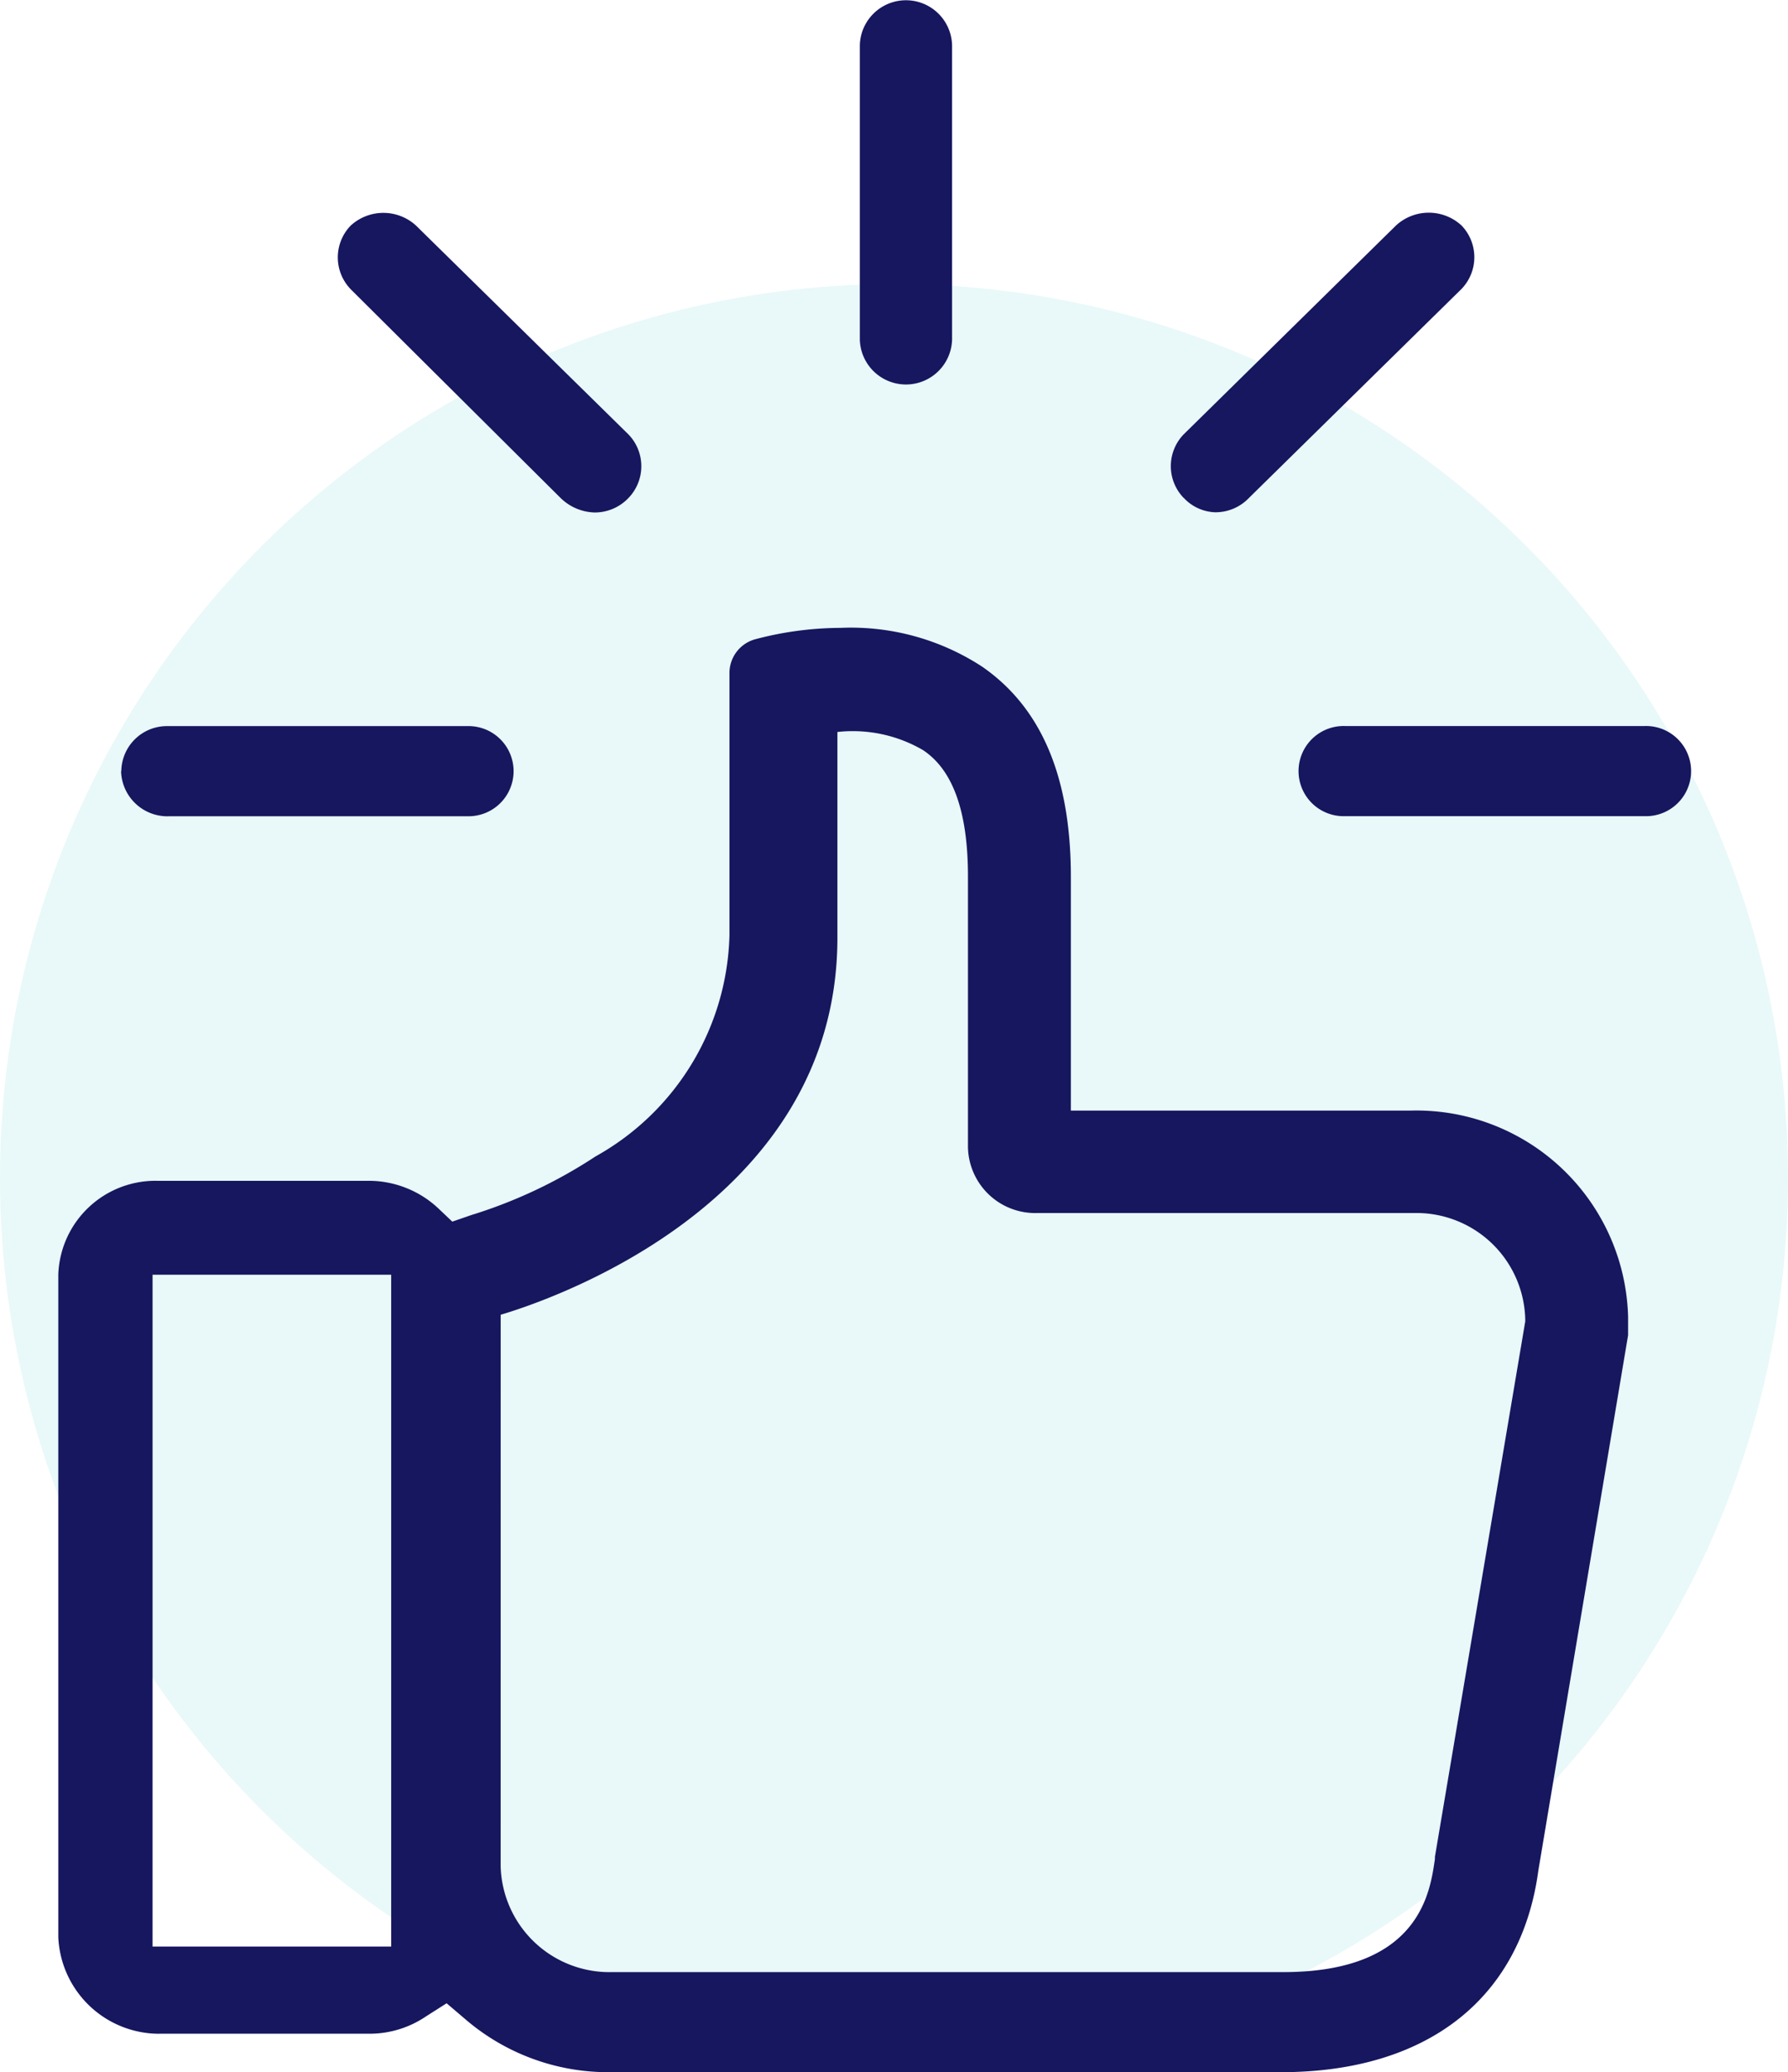
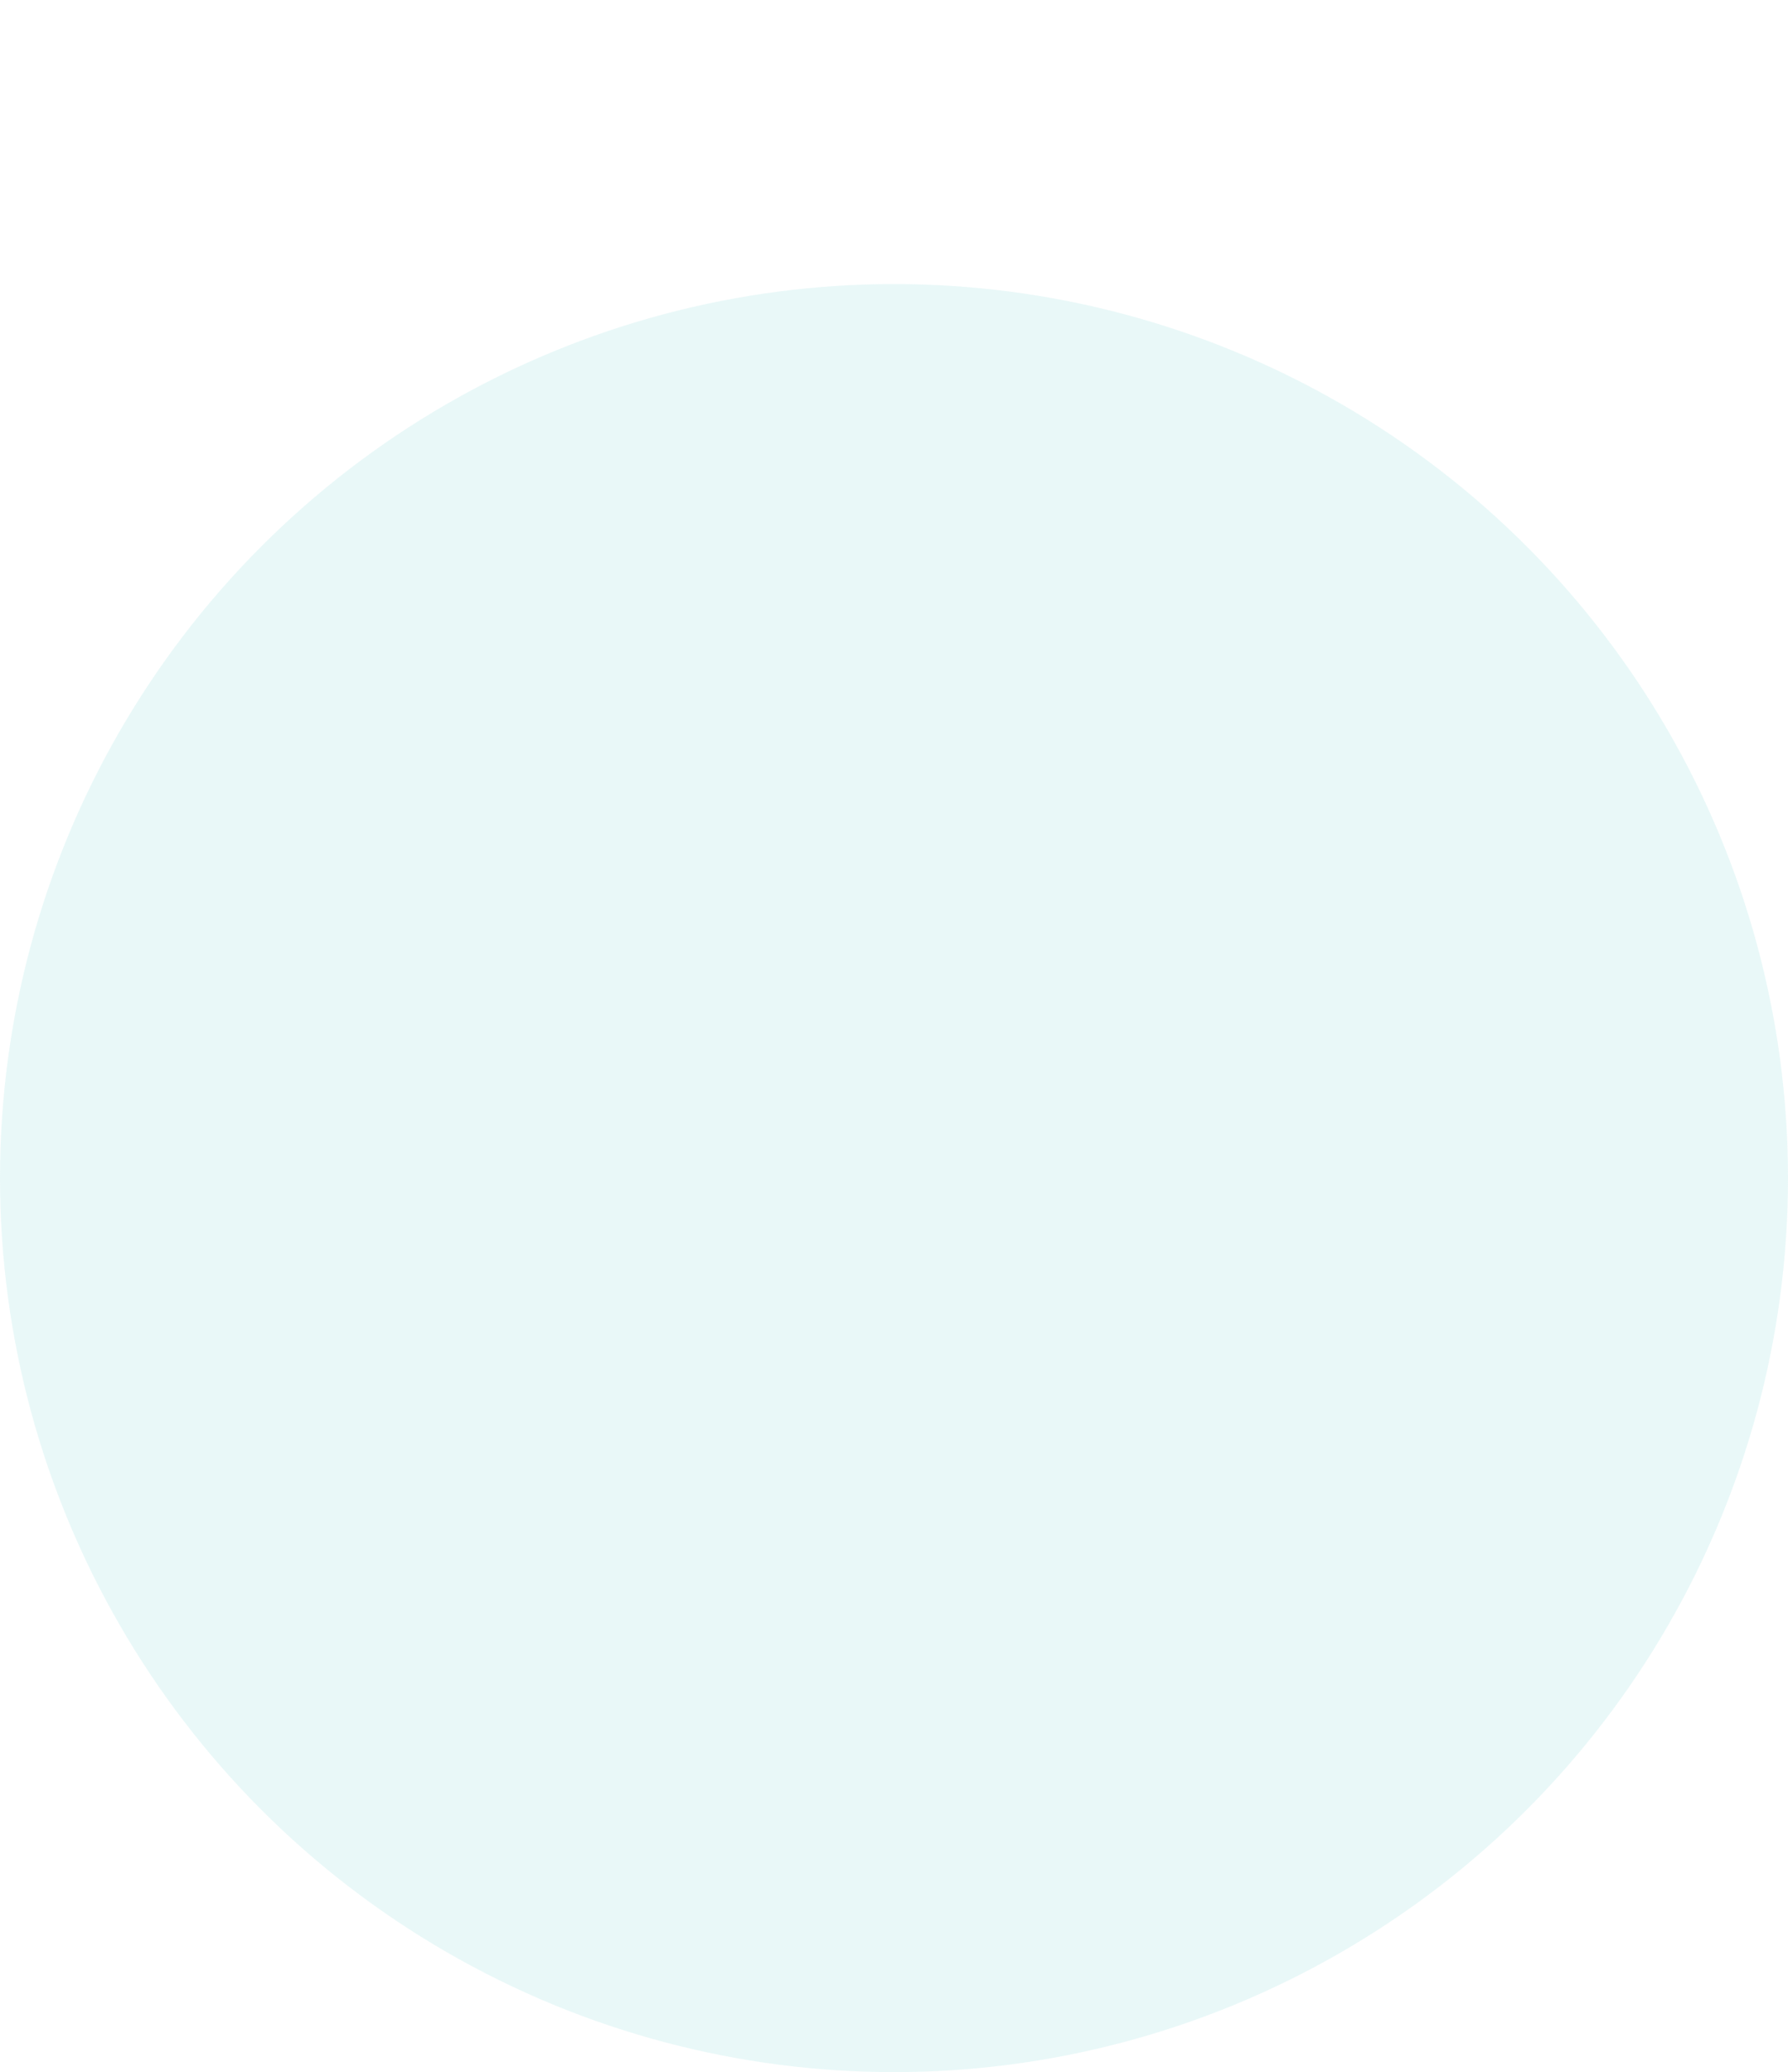
<svg xmlns="http://www.w3.org/2000/svg" width="46" height="53.308" viewBox="0 0 46 53.308">
  <defs>
    <clipPath id="a">
-       <rect width="42" height="53.308" fill="#16175f" />
-     </clipPath>
+       </clipPath>
  </defs>
  <g transform="translate(-205.5 -1512.48)">
    <circle cx="23" cy="23" r="23" transform="translate(205.5 1519.788)" fill="#81d8db" opacity="0.172" />
    <g transform="translate(207 1512.48)">
      <g transform="translate(0 0)" clip-path="url(#a)">
-         <path d="M2.425,44.023H8.564V61.307H2.425Zm8.956,1.03c.975-.29,8.663-2.731,8.663-9.7V30.06a3.591,3.591,0,0,1,2.2.465c.792.523,1.159,1.627,1.159,3.254v6.973a1.73,1.73,0,0,0,1.77,1.684h9.7a2.8,2.8,0,0,1,2.867,2.731v.058L35.416,59v.058c-.122.813-.366,2.906-3.9,2.906H14.247A2.8,2.8,0,0,1,11.38,59.23ZM2.6,63.549H8.025A2.587,2.587,0,0,0,9.465,63.1l.525-.334.47.4a5.64,5.64,0,0,0,3.724,1.373H31.448c3.786,0,6.19-1.906,6.631-5.2l2.307-13.76v-.465A5.45,5.45,0,0,0,34.8,39.8l-7.928,0H26.05V33.782c0-2.576-.765-4.351-2.279-5.4a6.172,6.172,0,0,0-3.65-1,8.653,8.653,0,0,0-2.2.295.9.9,0,0,0-.654.871v6.741a6.706,6.706,0,0,1-3.445,5.69,12.542,12.542,0,0,1-3.2,1.51l-.486.168-.369-.35a2.614,2.614,0,0,0-1.8-.7H2.533A2.5,2.5,0,0,0,0,44.012V61.07a2.6,2.6,0,0,0,2.595,2.48Z" transform="translate(0 -11.229)" fill="#16175f" />
-         <path d="M30.075,12.809a1.176,1.176,0,0,1,0-1.634L35.539,5.8a1.244,1.244,0,0,1,1.684,0,1.176,1.176,0,0,1,0,1.634l-5.464,5.372a1.191,1.191,0,0,1-.873.373,1.156,1.156,0,0,1-.811-.373m4.15,5.872h7.711a1.16,1.16,0,1,1,0,2.319H34.225a1.16,1.16,0,1,1,0-2.319M21.744,8.739V1.159a1.187,1.187,0,0,1,2.373,0v7.58a1.187,1.187,0,0,1-2.373,0m-13.1-1.3a1.176,1.176,0,0,1,0-1.634,1.243,1.243,0,0,1,1.684,0l5.464,5.372a1.176,1.176,0,0,1,0,1.634,1.193,1.193,0,0,1-.873.373,1.3,1.3,0,0,1-.874-.373l-5.4-5.37Zm-5.9,12.4a1.174,1.174,0,0,1,1.187-1.159h7.711a1.16,1.16,0,1,1,0,2.319H3.988a1.193,1.193,0,0,1-1.25-1.159Z" transform="translate(-1.123 0)" fill="#16175f" />
+         <path d="M30.075,12.809a1.176,1.176,0,0,1,0-1.634L35.539,5.8a1.244,1.244,0,0,1,1.684,0,1.176,1.176,0,0,1,0,1.634l-5.464,5.372a1.191,1.191,0,0,1-.873.373,1.156,1.156,0,0,1-.811-.373m4.15,5.872h7.711a1.16,1.16,0,1,1,0,2.319H34.225a1.16,1.16,0,1,1,0-2.319M21.744,8.739V1.159a1.187,1.187,0,0,1,2.373,0v7.58a1.187,1.187,0,0,1-2.373,0m-13.1-1.3a1.176,1.176,0,0,1,0-1.634,1.243,1.243,0,0,1,1.684,0l5.464,5.372a1.176,1.176,0,0,1,0,1.634,1.193,1.193,0,0,1-.873.373,1.3,1.3,0,0,1-.874-.373l-5.4-5.37Za1.174,1.174,0,0,1,1.187-1.159h7.711a1.16,1.16,0,1,1,0,2.319H3.988a1.193,1.193,0,0,1-1.25-1.159Z" transform="translate(-1.123 0)" fill="#16175f" />
      </g>
    </g>
  </g>
</svg>